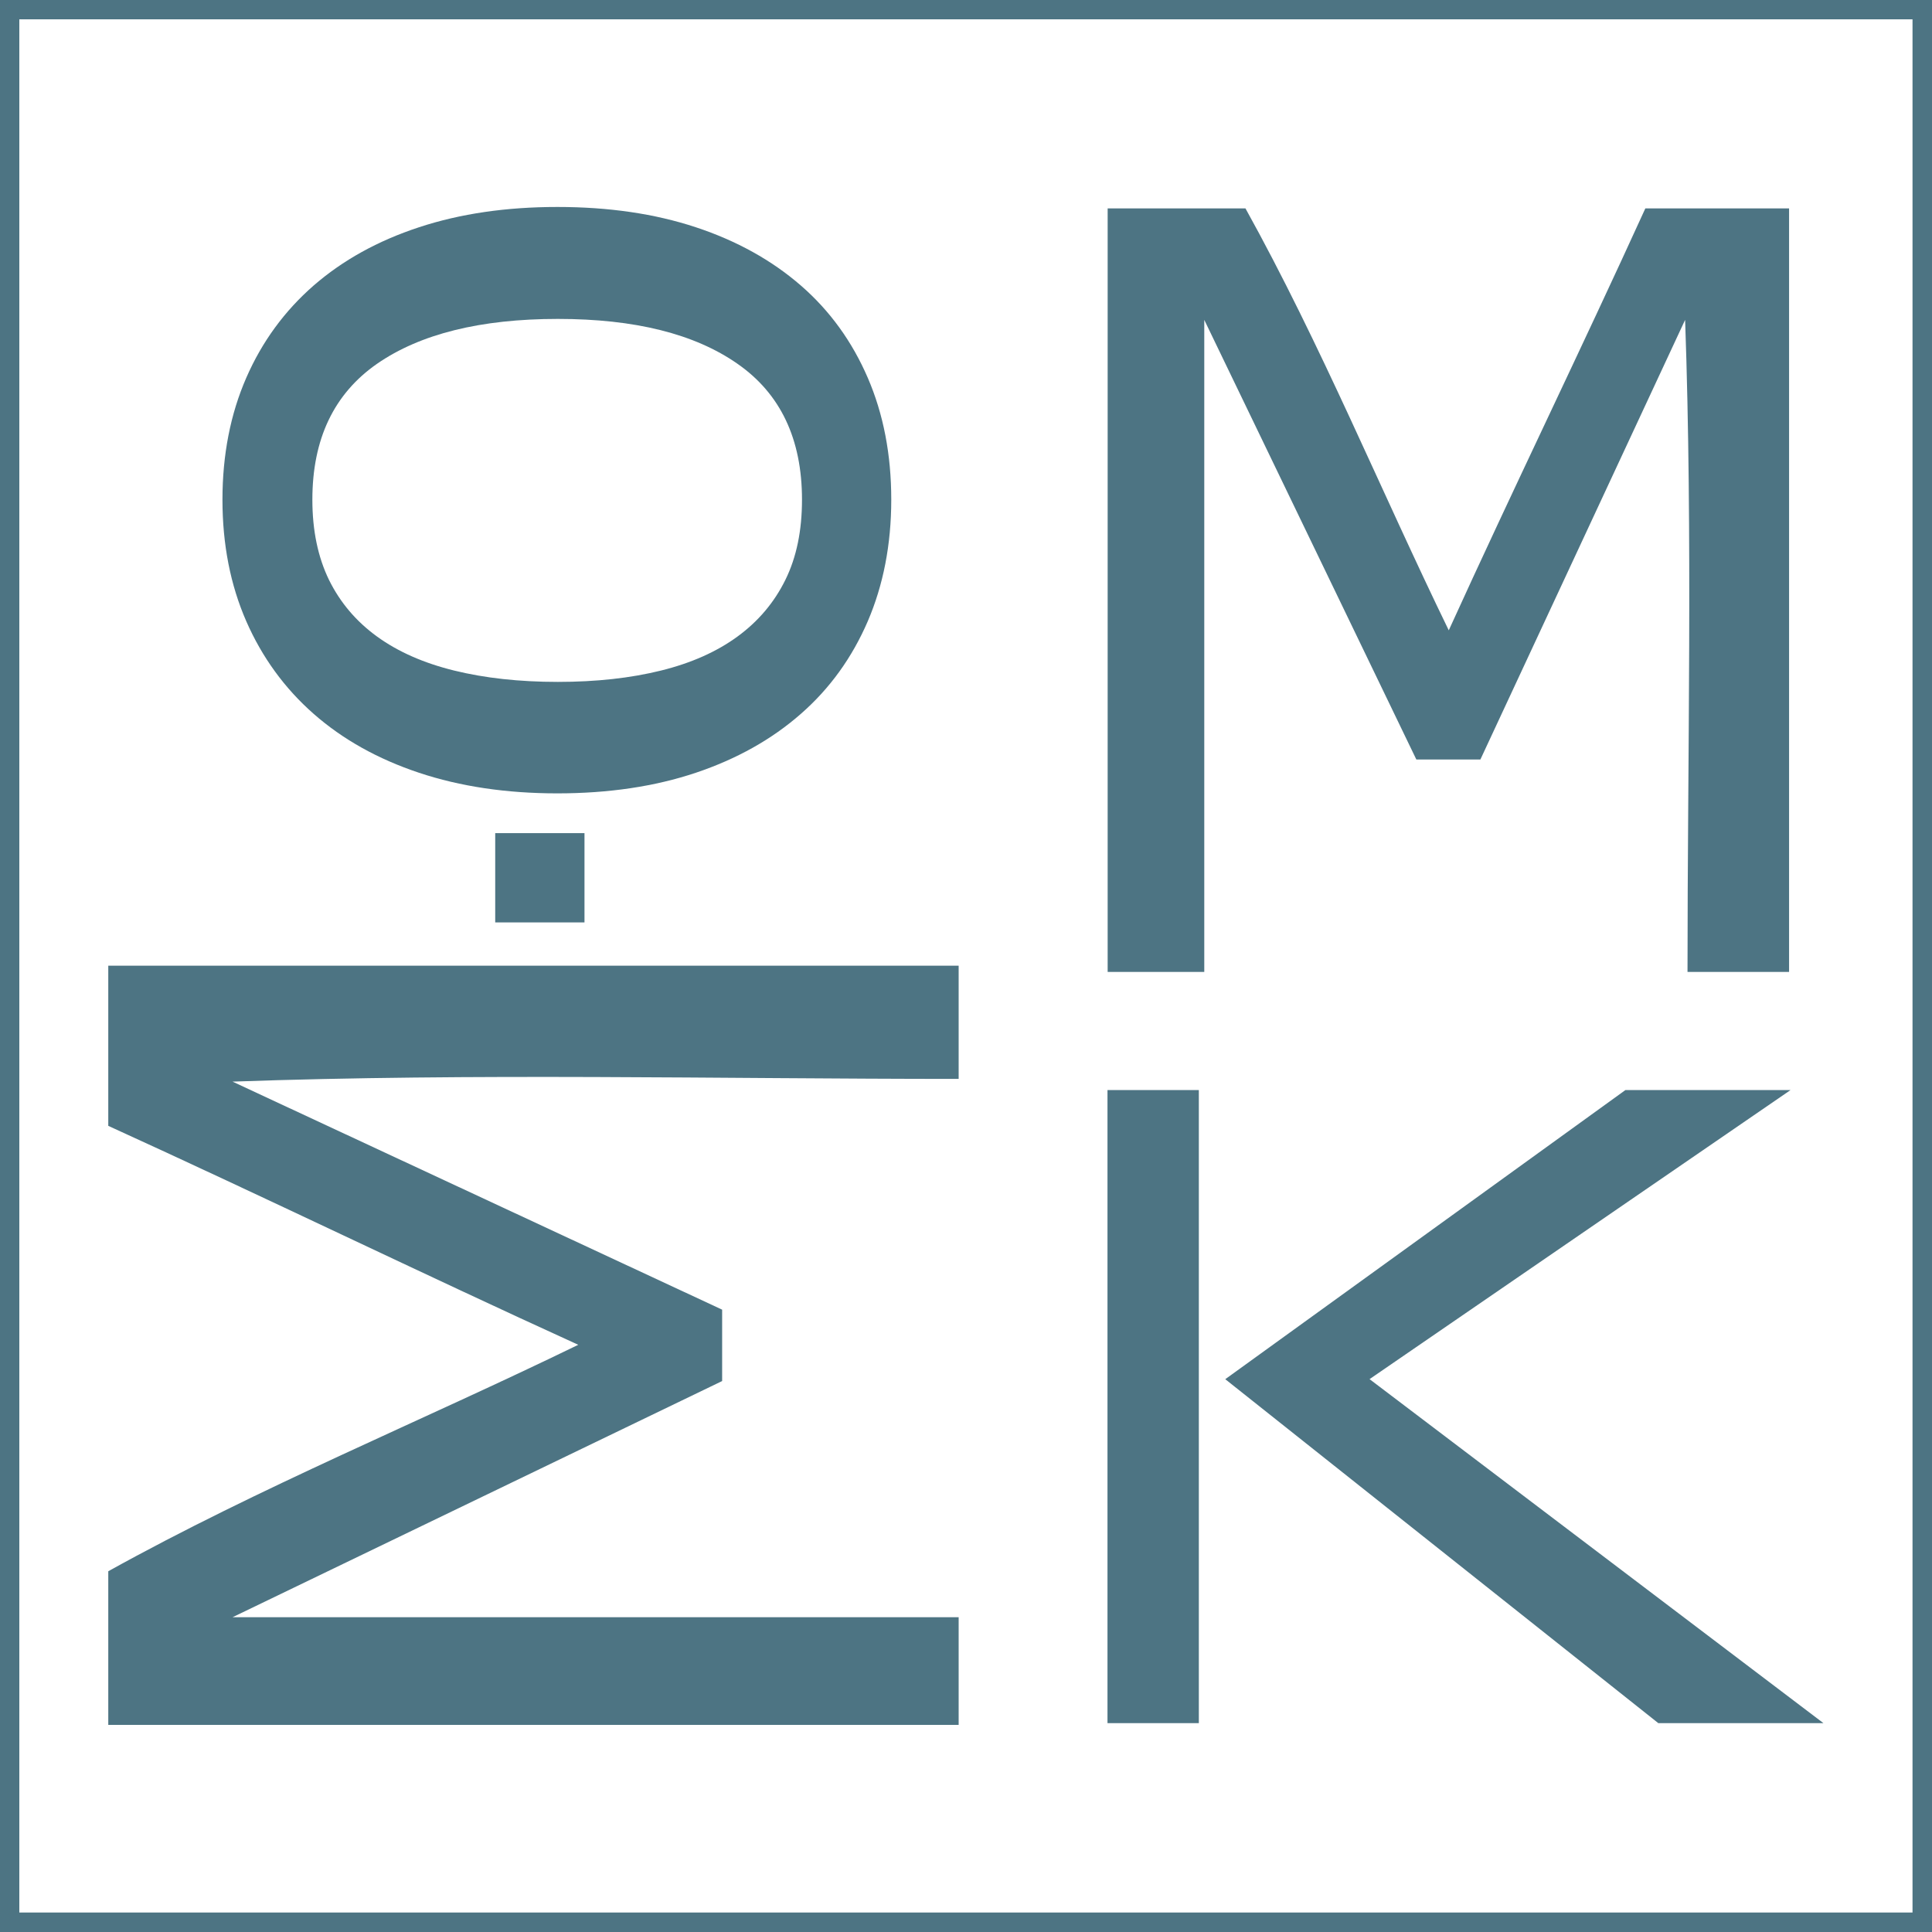
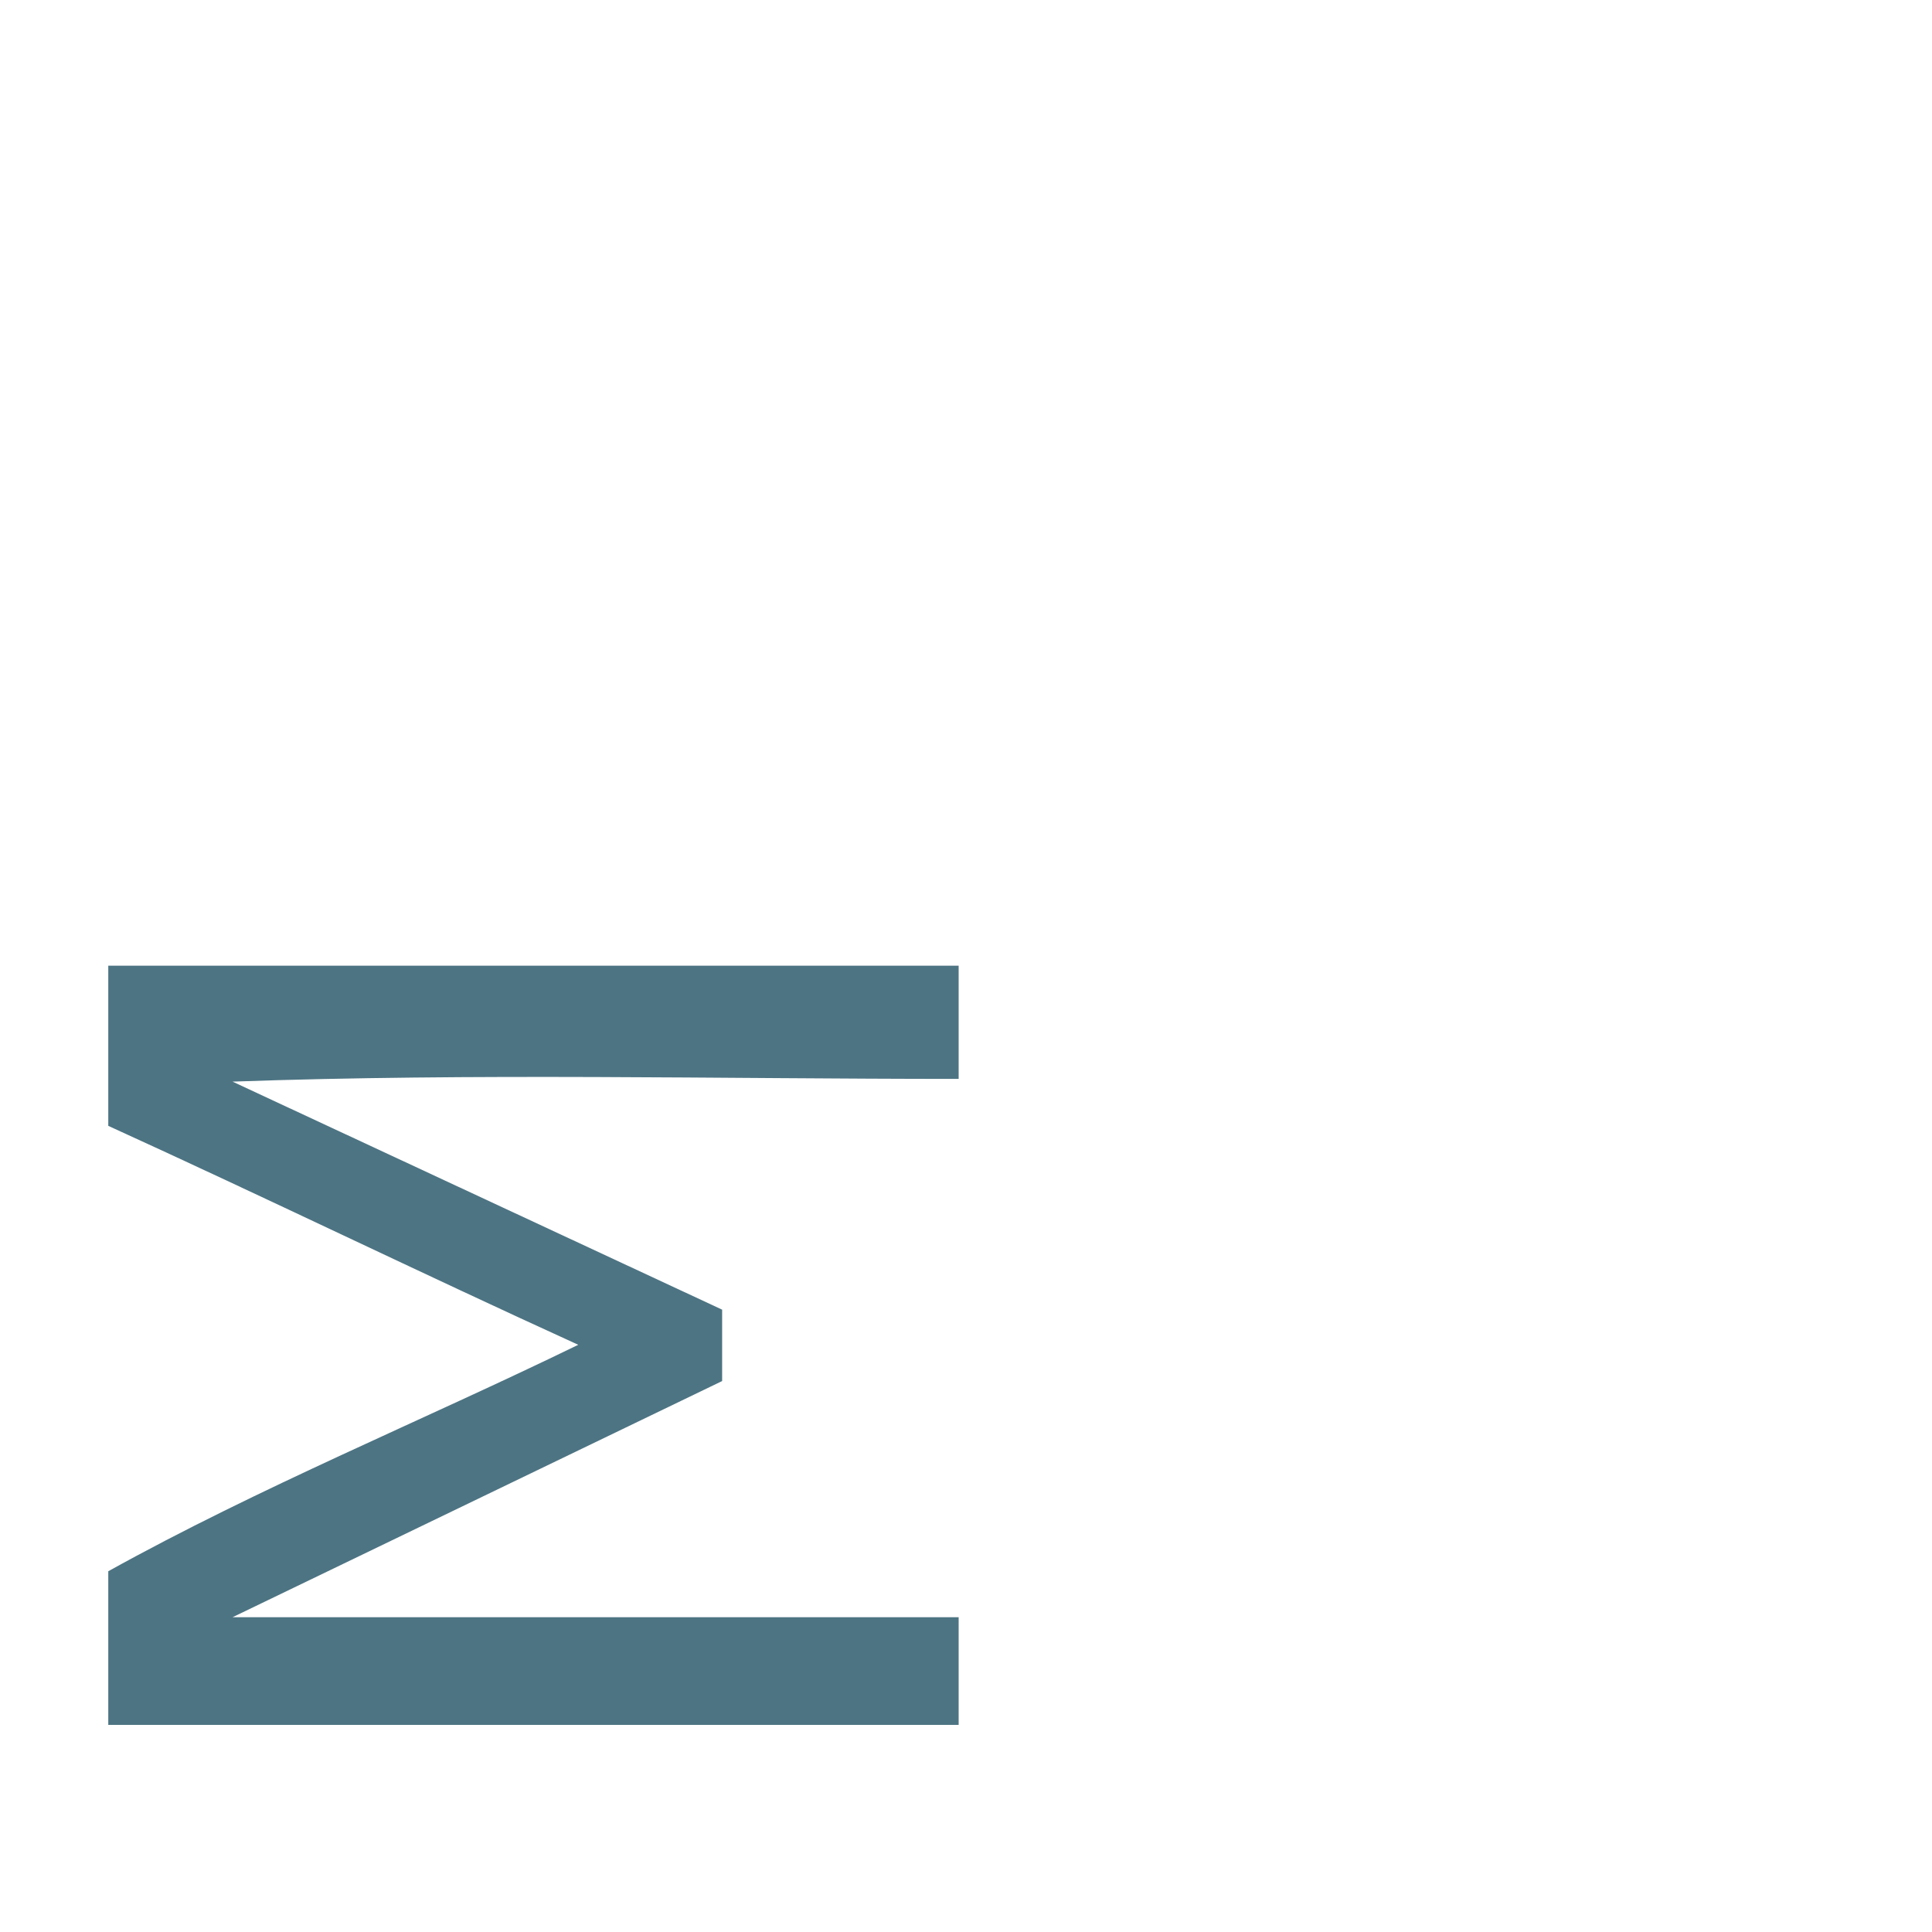
<svg xmlns="http://www.w3.org/2000/svg" xml:space="preserve" width="32px" height="32px" style="shape-rendering:geometricPrecision; text-rendering:geometricPrecision; image-rendering:optimizeQuality; fill-rule:evenodd; clip-rule:evenodd" viewBox="0 0 12.098 12.098">
  <defs>
    <style type="text/css">
   
    .fil0 {fill:#4D7483}
    .fil1 {fill:#4D7483;fill-rule:nonzero}
   
  </style>
  </defs>
  <g id="Layer_x0020_1">
-     <path class="fil0" d="M0 0l12.098 0 0 12.098 -12.098 0 0 -12.098zm0.121 0.121l11.855 0 0 11.855 -11.855 0 0 -11.855z" />
    <g id="_138867456">
-       <path id="_137974904" class="fil1" d="M1.393 3.129c0,-0.281 0.05,-0.536 0.149,-0.763 0.099,-0.227 0.24,-0.419 0.422,-0.578 0.182,-0.158 0.401,-0.28 0.66,-0.365 0.258,-0.085 0.547,-0.127 0.866,-0.127 0.321,0 0.61,0.042 0.867,0.127 0.257,0.085 0.476,0.207 0.658,0.365 0.182,0.158 0.321,0.351 0.419,0.578 0.098,0.227 0.147,0.481 0.147,0.763 0,0.281 -0.05,0.535 -0.147,0.761 -0.098,0.227 -0.237,0.421 -0.419,0.58 -0.182,0.16 -0.402,0.283 -0.658,0.369 -0.257,0.086 -0.546,0.129 -0.867,0.129 -0.319,0 -0.608,-0.043 -0.866,-0.129 -0.258,-0.086 -0.478,-0.209 -0.66,-0.369 -0.182,-0.16 -0.323,-0.354 -0.422,-0.58 -0.099,-0.227 -0.149,-0.48 -0.149,-0.761zm3.629 0c0,-0.38 -0.135,-0.664 -0.404,-0.851 -0.269,-0.188 -0.644,-0.281 -1.125,-0.281 -0.484,0 -0.862,0.094 -1.132,0.281 -0.27,0.188 -0.405,0.471 -0.405,0.851 0,0.193 0.035,0.36 0.104,0.502 0.07,0.142 0.17,0.26 0.301,0.355 0.131,0.095 0.292,0.166 0.483,0.213 0.191,0.047 0.408,0.071 0.649,0.071 0.241,0 0.456,-0.024 0.646,-0.071 0.19,-0.047 0.349,-0.118 0.479,-0.213 0.13,-0.095 0.23,-0.213 0.3,-0.355 0.07,-0.142 0.104,-0.309 0.104,-0.502z" />
      <path id="Selection" class="fil0" d="M0.678 10.801l0 -0.962c0.95,-0.527 1.965,-0.942 2.943,-1.418 -0.981,-0.447 -1.962,-0.924 -2.943,-1.371 0,0 0,-1.003 0,-1.003 0,0 5.325,0 5.325,0 0,0 0,0.709 0,0.709 -1.513,0 -3.034,-0.037 -4.547,0.017l3.066 1.428 0 0.447 -3.066 1.479c0,0 4.547,0 4.547,0 0,0 0,0.674 0,0.674 0,0 -5.325,0 -5.325,0z" />
-       <path id="Selection_0" class="fil0" d="M7.507 10.79l-0.572 0 0 -3.964 0.572 0 0 3.964zm0.166 -2.154l2.505 -1.81 1.034 0 -2.636 1.81 2.842 2.154 -1.034 0 -2.712 -2.154z" />
-       <path id="Selection_1" class="fil0" d="M3.101 5.217c0,0 0.559,0 0.559,0 0,0 0,0.559 0,0.559 0,0 -0.559,0 -0.559,0 0,0 0,-0.559 0,-0.559z" />
-       <path id="Selection_2" class="fil0" d="M6.935 1.305l0.864 0c0.473,0.853 0.846,1.764 1.273,2.642 0.401,-0.881 0.83,-1.762 1.231,-2.642 0,0 0.9,0 0.9,0 0,0 0,4.781 0,4.781 0,0 -0.636,0 -0.636,0 0,-1.359 0.033,-2.724 -0.015,-4.083l-1.282 2.753 -0.401 0 -1.328 -2.753c0,0 0,4.083 0,4.083 0,0 -0.605,0 -0.605,0 0,0 0,-4.781 0,-4.781z" />
    </g>
  </g>
</svg>